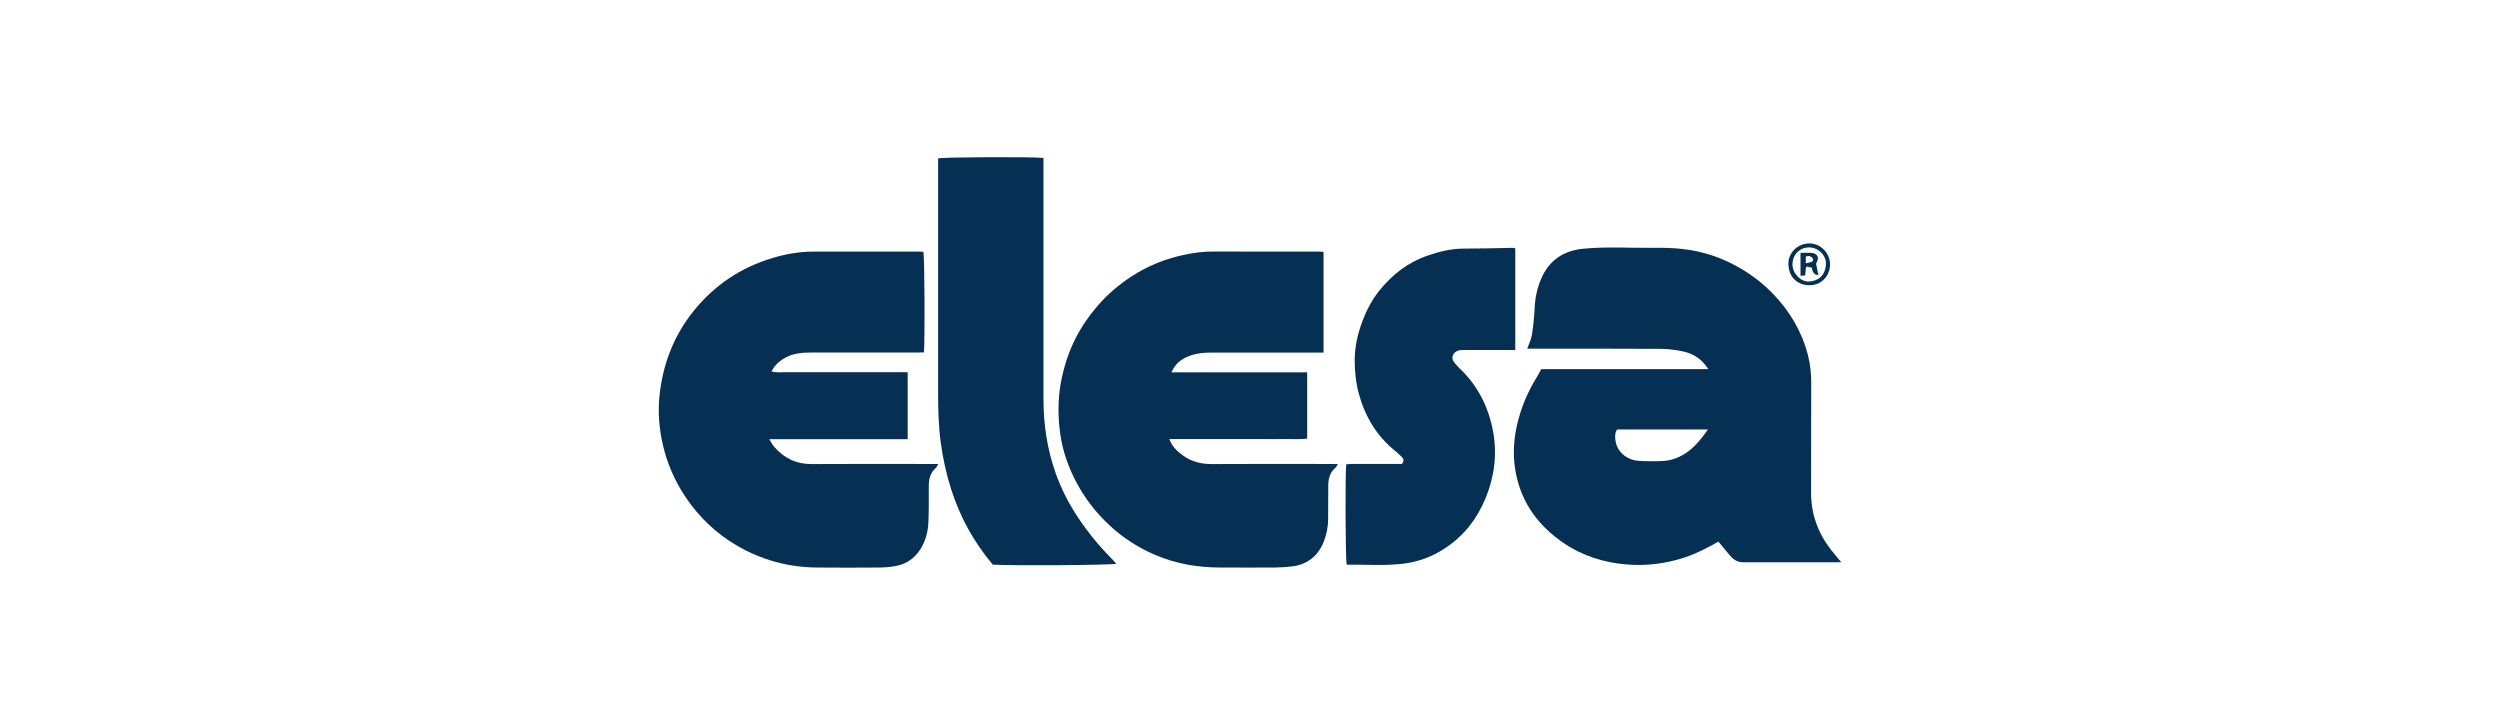
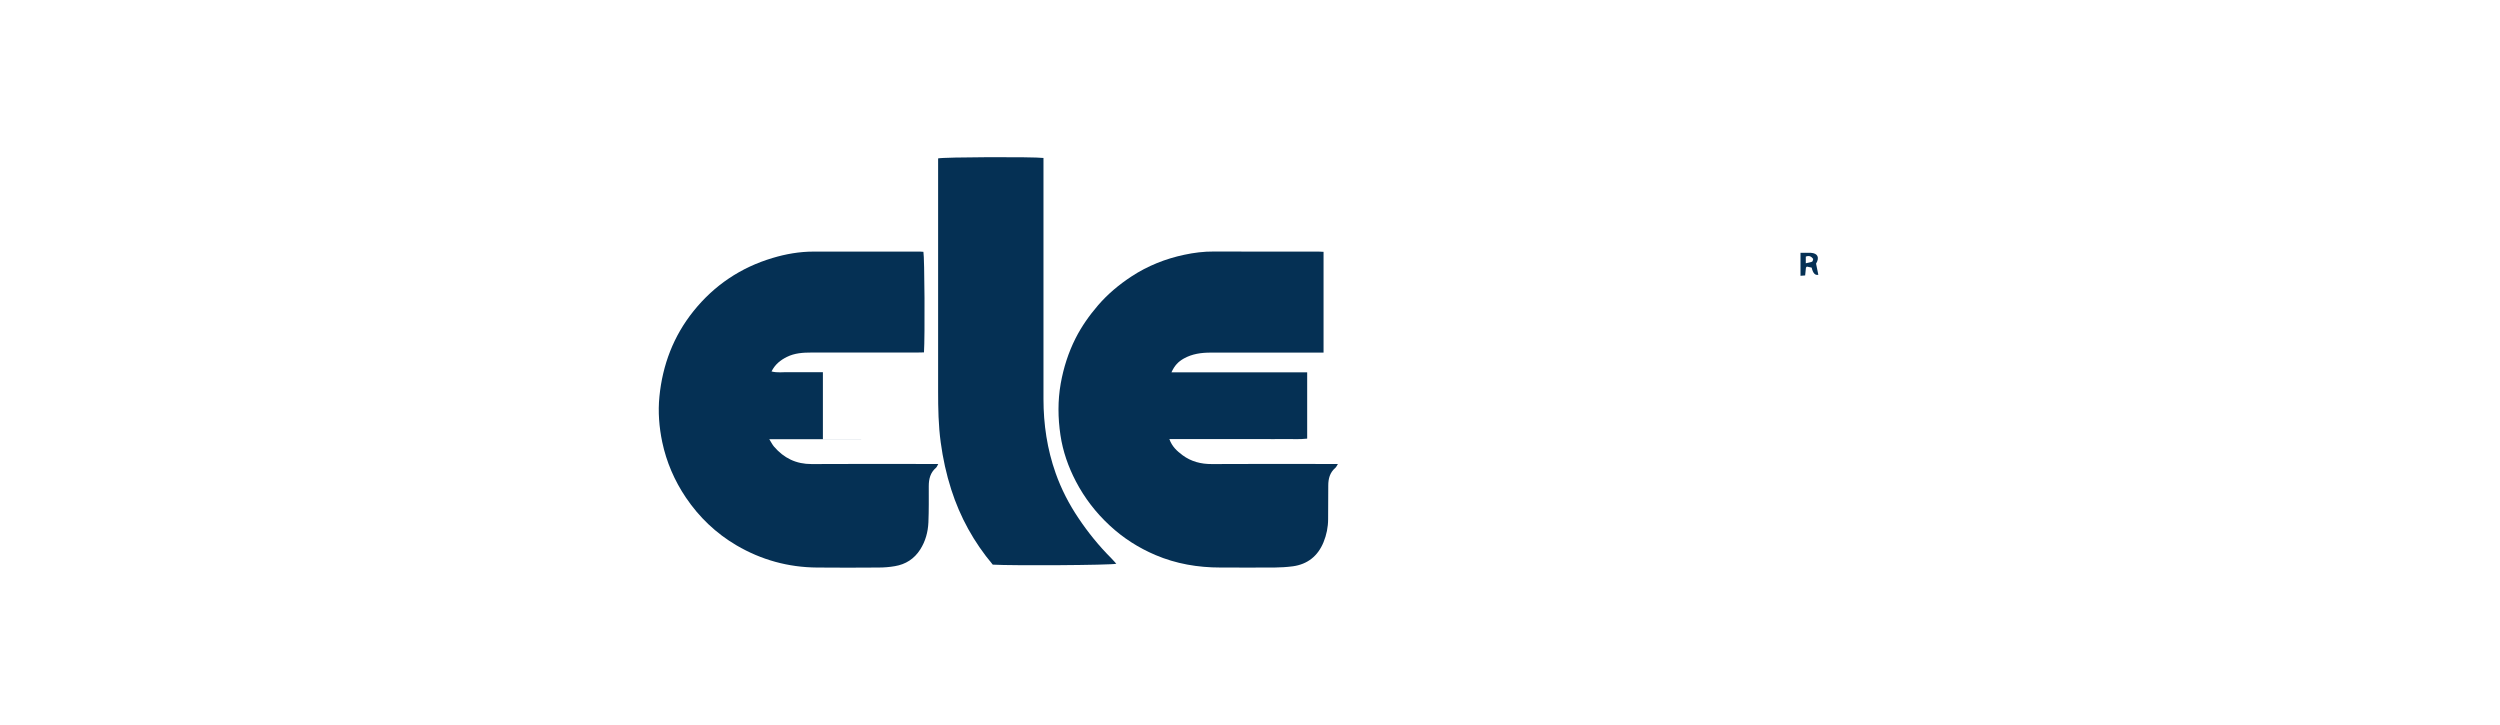
<svg xmlns="http://www.w3.org/2000/svg" id="Capa_1" data-name="Capa 1" viewBox="0 0 345 100">
  <defs>
    <style>
      .cls-1 {
        fill: #053054;
        stroke-width: 0px;
      }
    </style>
  </defs>
  <g id="_47v3Wd" data-name="47v3Wd">
    <g>
-       <path class="cls-1" d="m235.75,50.96c-.84-1.35-1.97-2.11-3.35-2.43-1.06-.24-2.17-.38-3.25-.39-5.79-.04-11.58-.02-17.36-.02h-1.04c.25-.7.56-1.3.66-1.94.19-1.2.31-2.42.37-3.64.06-1.4.34-2.75.88-4.02,1.07-2.54,3.04-3.92,5.78-4.19,3.2-.32,6.41-.1,9.61-.13,1.44-.02,2.89.01,4.32.18,2.8.33,5.43,1.25,7.86,2.68,1.61.94,3.07,2.08,4.37,3.41,2.35,2.4,4.02,5.21,4.88,8.47.34,1.3.48,2.64.47,4-.03,5,0,10-.02,15-.02,2.94.92,5.54,2.69,7.86.44.57.91,1.11,1.48,1.79h-1.03c-3.62,0-7.24,0-10.85,0-.59,0-1.18.01-1.76,0-.75-.01-1.3-.42-1.76-.97-.52-.62-1.04-1.25-1.56-1.88-1.51.87-3.02,1.64-4.63,2.18-2.59.86-5.26,1.2-7.98.98-3.18-.25-6.14-1.18-8.8-3-3.35-2.29-5.64-5.34-6.49-9.35-.46-2.17-.43-4.36.03-6.54.53-2.51,1.48-4.84,2.84-7.02.2-.32.36-.66.58-1.05h23.08Zm-.06,8.31h-12.54c-.36.6-.29,1.23-.15,1.84.35,1.48,1.73,2.42,3.18,2.49,1.16.06,2.33.08,3.49,0,.7-.05,1.43-.26,2.07-.56,1.67-.78,2.82-2.14,3.95-3.77Z" />
      <path class="cls-1" d="m182.65,34.75v13.91c-.36,0-.7,0-1.04,0-4.84,0-9.69.01-14.53,0-1.31,0-2.56.17-3.72.82-.77.44-1.26.95-1.7,1.9h18.73v9.15c-1.07.13-2.13.04-3.19.06-1.04.02-2.08,0-3.11,0h-12.72c.37,1.04,1.07,1.67,1.81,2.22,1.2.89,2.56,1.24,4.06,1.23,5.41-.04,10.82-.01,16.23-.01h1.16c-.16.26-.23.43-.35.53-.76.65-.98,1.5-.98,2.45,0,1.54-.02,3.08-.02,4.62,0,1.11-.22,2.19-.64,3.21-.78,1.89-2.19,3.03-4.23,3.31-.84.11-1.69.16-2.53.17-2.49.02-4.97,0-7.46,0-3.11,0-6.12-.51-8.98-1.73-2.32-.99-4.43-2.33-6.3-4.07-1.91-1.77-3.47-3.79-4.67-6.09-1.05-2.01-1.8-4.15-2.13-6.39-.35-2.36-.38-4.74.04-7.12.39-2.18,1.05-4.25,2.04-6.22.84-1.66,1.9-3.16,3.12-4.58,1.35-1.56,2.91-2.86,4.62-3.98,2.23-1.46,4.67-2.43,7.26-2.98,1.34-.29,2.71-.46,4.1-.45,4.81.03,9.63,0,14.44.01.21,0,.42.02.67.03Z" />
-       <path class="cls-1" d="m125.27,60.61h-19.11c.27.43.43.76.66,1.03,1.36,1.58,3.05,2.41,5.19,2.4,5.44-.04,10.88-.01,16.32-.01.34,0,.68,0,1.15,0-.14.25-.2.42-.31.52-.79.67-1,1.56-1,2.54,0,1.67.02,3.34-.05,5-.06,1.33-.4,2.59-1.13,3.74-.83,1.3-2.01,2.05-3.5,2.3-.74.13-1.5.19-2.25.19-2.83.02-5.66.03-8.49,0-3.97-.03-7.68-1.05-11.11-3.06-2.83-1.66-5.16-3.89-6.99-6.6-1.57-2.33-2.68-4.9-3.26-7.65-.43-2.06-.6-4.18-.39-6.28.43-4.37,1.94-8.35,4.7-11.79,2.87-3.58,6.53-6.03,10.92-7.34,1.83-.55,3.71-.88,5.64-.88,4.91,0,9.81,0,14.72,0,.15,0,.31.02.45.03.16.76.22,11.67.08,13.88-.32,0-.65.02-.99.02-4.84,0-9.69,0-14.53,0-1.17,0-2.32.07-3.39.6-.89.44-1.64,1.03-2.13,2.01.82.21,1.59.08,2.35.1.79.02,1.57,0,2.36,0h11.7c.78,0,1.56,0,2.38,0v9.24Z" />
+       <path class="cls-1" d="m125.27,60.61h-19.11c.27.43.43.76.66,1.03,1.36,1.58,3.05,2.41,5.19,2.4,5.44-.04,10.88-.01,16.32-.01.34,0,.68,0,1.15,0-.14.25-.2.42-.31.52-.79.67-1,1.56-1,2.54,0,1.67.02,3.34-.05,5-.06,1.33-.4,2.59-1.13,3.74-.83,1.3-2.01,2.05-3.5,2.3-.74.13-1.5.19-2.25.19-2.83.02-5.66.03-8.49,0-3.97-.03-7.68-1.05-11.11-3.06-2.83-1.66-5.16-3.89-6.99-6.6-1.57-2.33-2.68-4.9-3.26-7.65-.43-2.06-.6-4.18-.39-6.28.43-4.37,1.94-8.35,4.7-11.79,2.87-3.58,6.53-6.03,10.92-7.34,1.83-.55,3.71-.88,5.64-.88,4.91,0,9.81,0,14.72,0,.15,0,.31.02.45.03.16.76.22,11.67.08,13.88-.32,0-.65.02-.99.02-4.84,0-9.69,0-14.53,0-1.17,0-2.32.07-3.39.6-.89.44-1.64,1.03-2.13,2.01.82.21,1.59.08,2.35.1.79.02,1.57,0,2.36,0c.78,0,1.56,0,2.38,0v9.24Z" />
      <path class="cls-1" d="m137,77.92c-2.62-3.12-4.51-6.56-5.73-10.37-.68-2.12-1.15-4.28-1.45-6.5-.32-2.35-.36-4.69-.36-7.04,0-10.38,0-20.76,0-31.14v-1.01c.71-.19,13.15-.24,14.54-.06v1.08c0,10.73,0,21.46,0,32.18,0,3.51.51,6.93,1.68,10.24.78,2.2,1.84,4.26,3.14,6.19,1.33,1.99,2.83,3.84,4.52,5.53.24.24.45.5.71.78-.81.2-14.39.28-17.05.12Z" />
-       <path class="cls-1" d="m209.1,48.3c-2.23,0-4.37,0-6.51,0-.31,0-.63,0-.94.01-1.09.07-1.61,1.05-.86,1.83.19.2.36.44.56.63,2.57,2.4,4.07,5.38,4.7,8.8.58,3.16.17,6.22-1.05,9.2-1.17,2.84-2.98,5.16-5.53,6.85-1.74,1.16-3.65,1.9-5.75,2.16-2.6.32-5.21.12-7.81.14-.03,0-.05-.03-.08-.05-.15-.7-.21-12.42-.05-13.79.23-.02.47-.06.71-.06,1.98,0,3.96,0,5.94,0,.37,0,.74,0,1.04,0,.31-.41.26-.69,0-.94-.3-.28-.59-.57-.9-.83-2.6-2.07-4.19-4.78-5.06-7.95-.39-1.43-.54-2.91-.56-4.36-.02-1.59.25-3.18.75-4.71.6-1.83,1.4-3.56,2.61-5.08,1.78-2.22,3.94-3.93,6.67-4.87,1.61-.55,3.23-.97,4.95-.97,2.29,0,4.58-.07,6.87-.11.09,0,.17.04.31.08v14.02Z" />
-       <path class="cls-1" d="m249.7,33.59c1.53,0,2.84,1.33,2.85,2.9,0,1.47-1.11,2.93-2.95,2.87-1.58-.05-2.72-1.1-2.8-2.84-.08-1.62,1.28-2.93,2.9-2.93Zm-.03.55c-1.3,0-2.29.99-2.31,2.33-.02,1.22,1.12,2.45,2.3,2.38,1.25-.07,2.2-.78,2.32-2.36.09-1.22-1.06-2.34-2.3-2.35Z" />
      <path class="cls-1" d="m250.62,36.4c.12.58.22,1.05.31,1.52q-.66.16-.92-.99c-.21-.04-.46-.09-.66-.14-.09.1-.13.12-.13.15-.04.34-.07.68-.11,1.07-.2.02-.39.03-.64.05v-3.17c.52,0,.98-.02,1.44,0,.93.06,1.21.64.72,1.47-.03.05-.07.1-.02.03Zm-1.42-.07c.37-.09.64-.12.87-.22.1-.04.11-.26.15-.37-.29-.41-.6-.49-1.02-.33v.92Z" />
    </g>
  </g>
</svg>